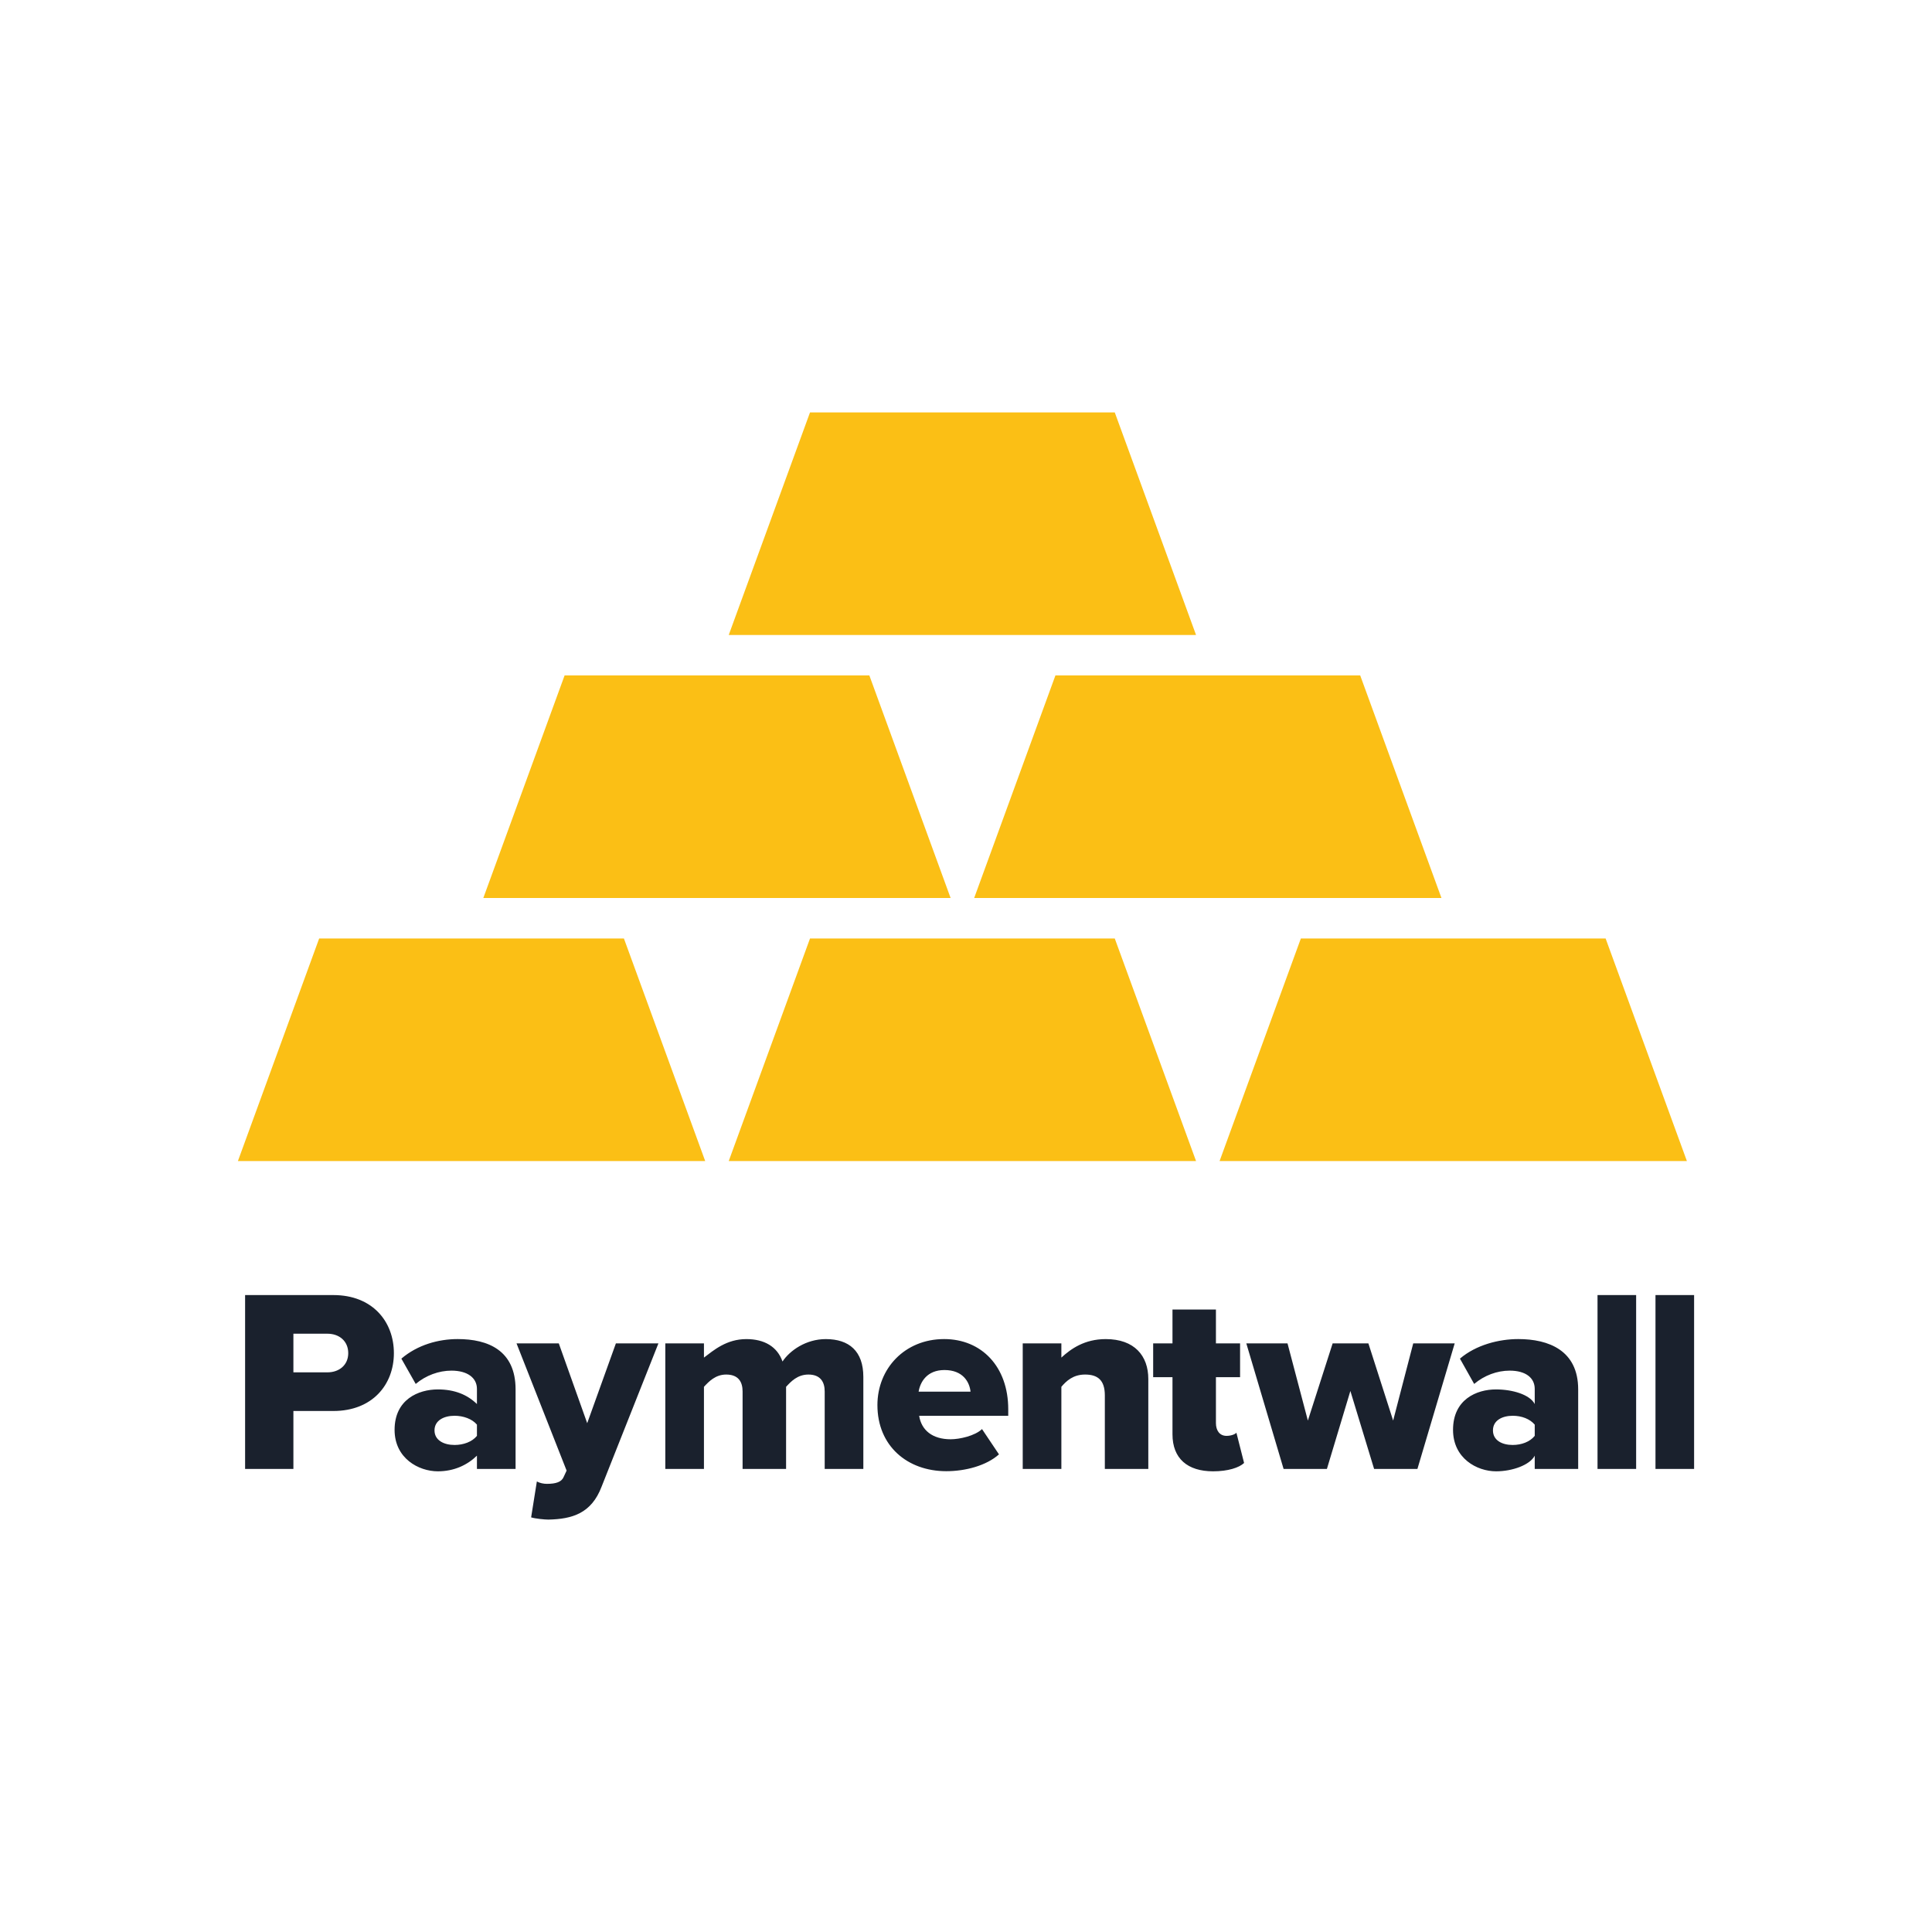
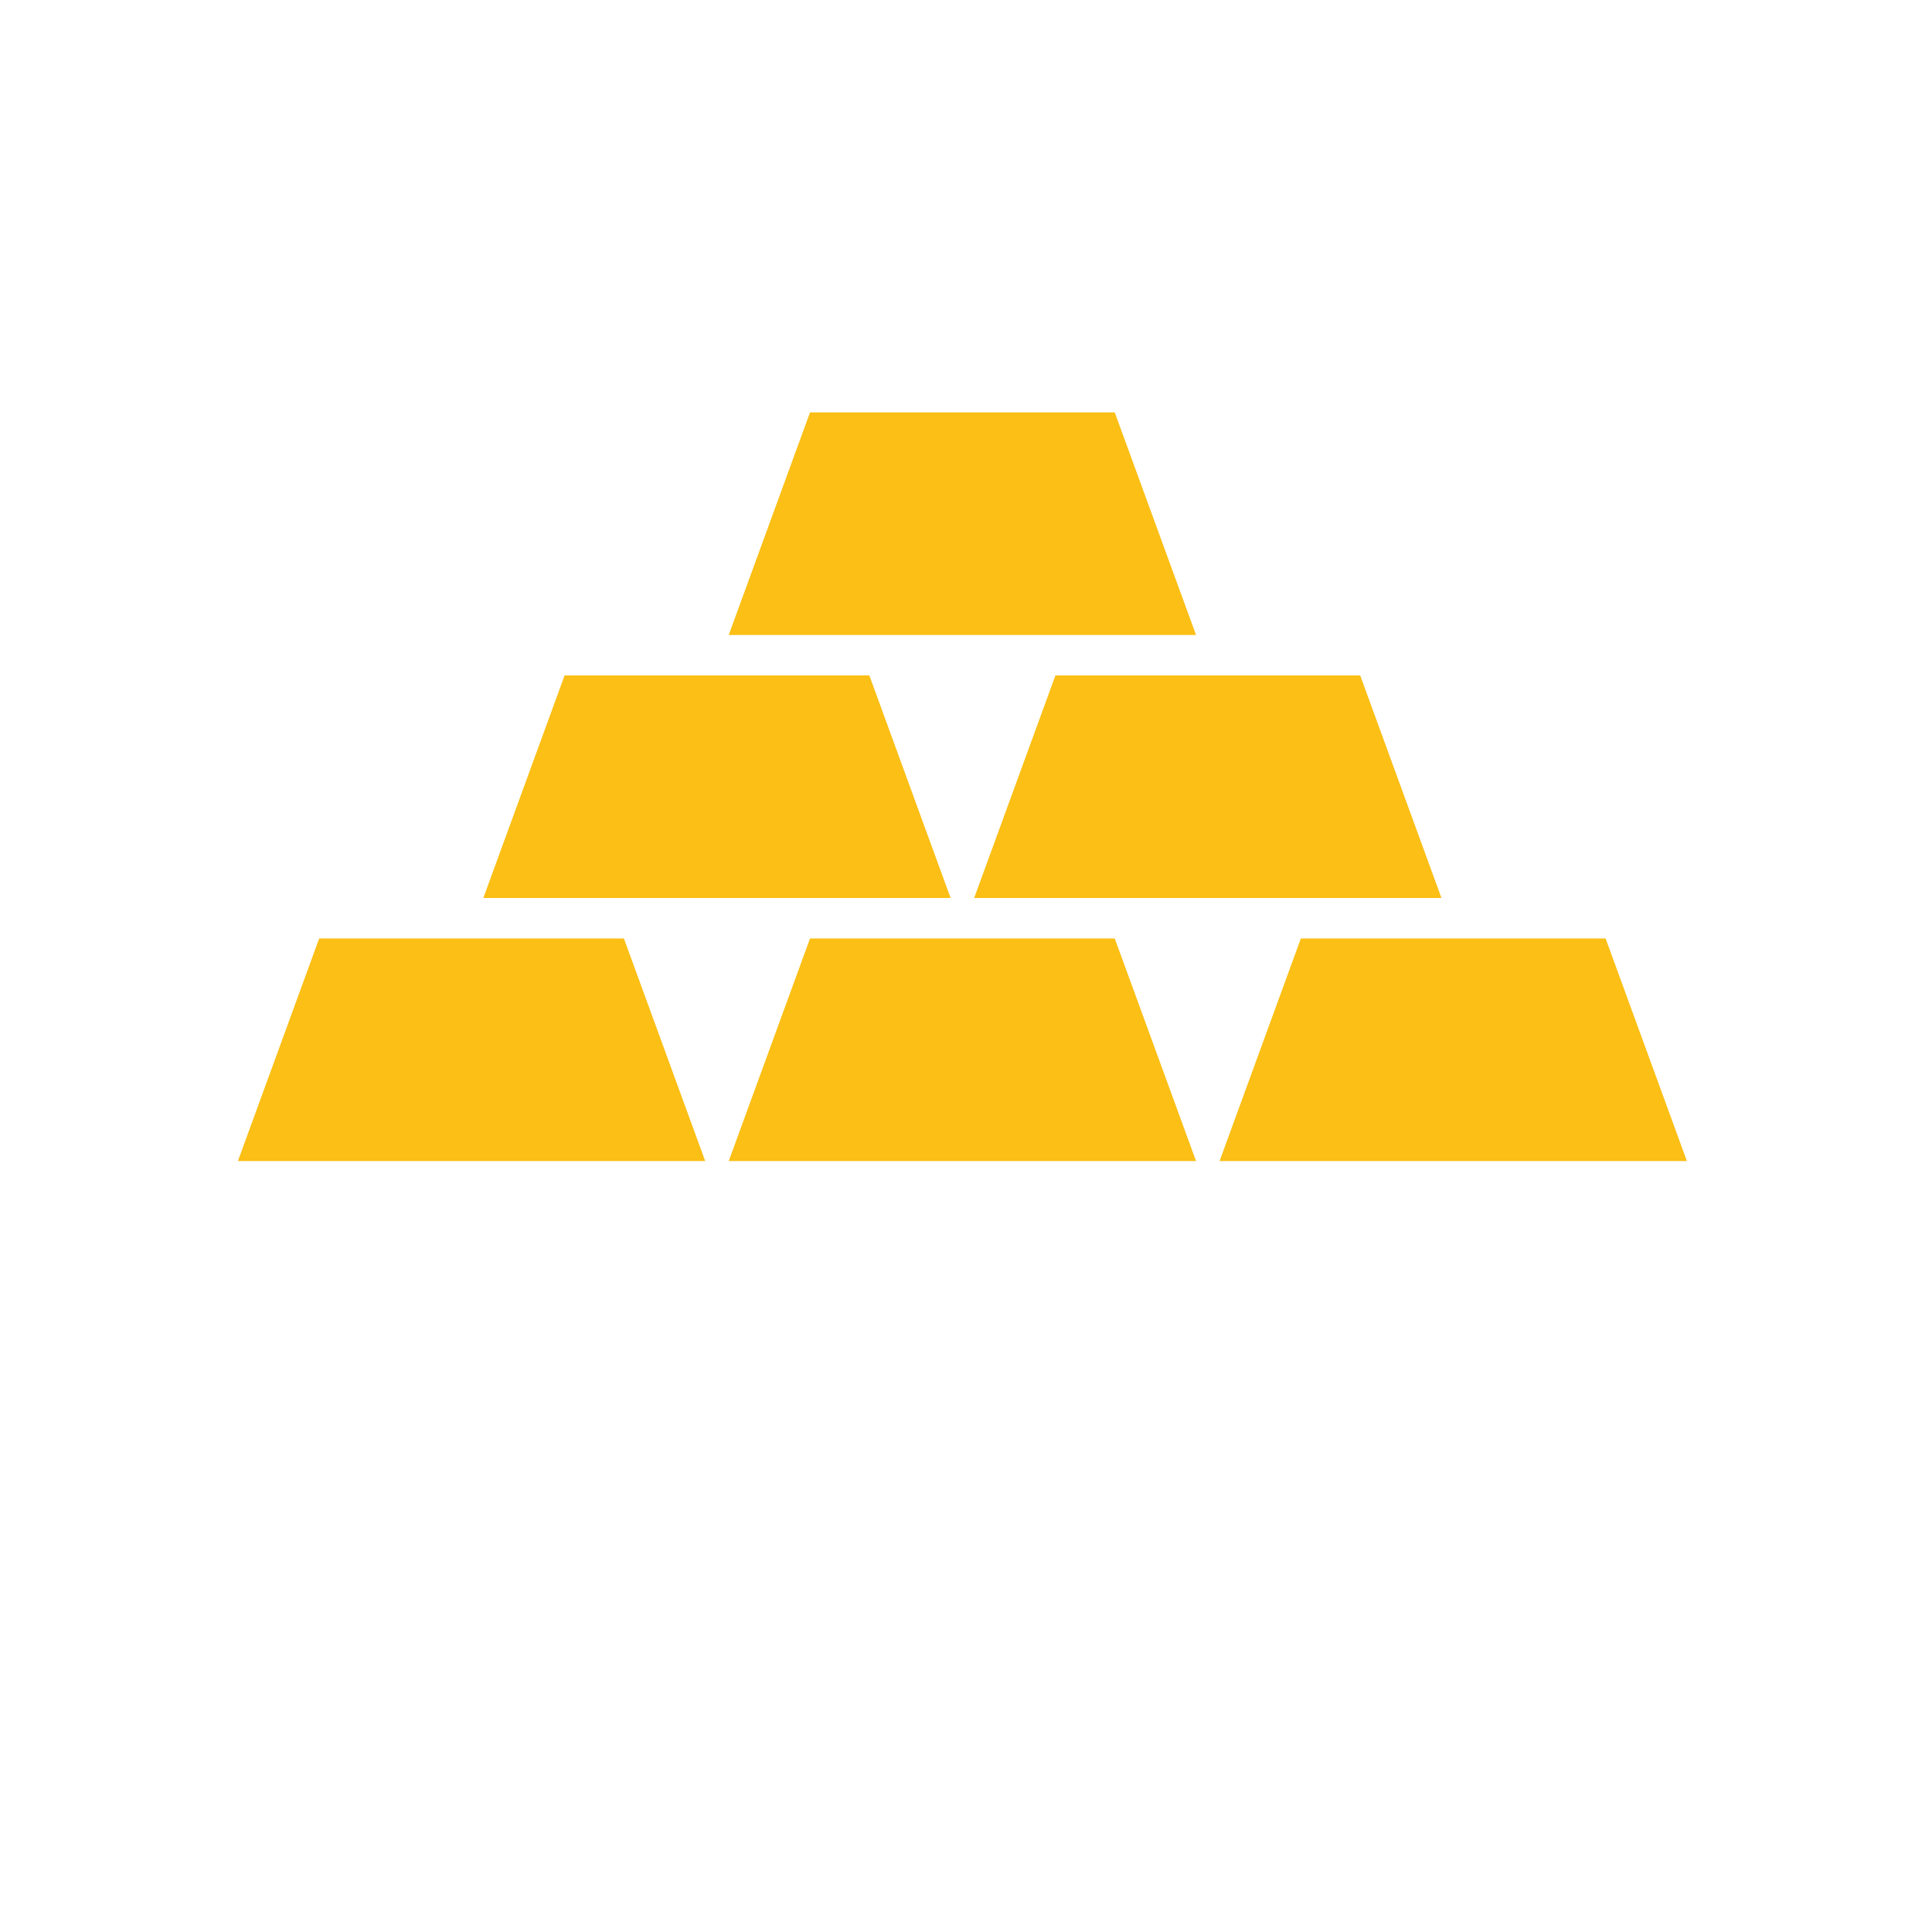
<svg xmlns="http://www.w3.org/2000/svg" width="80" height="80" viewBox="0 0 80 80" fill="none">
-   <path d="M23.138 55.626L24.315 58.931L25.503 55.626H27.264L24.909 61.564C24.488 62.665 23.699 62.902 22.706 62.923C22.555 62.923 22.165 62.885 21.993 62.831L22.23 61.345C22.349 61.41 22.511 61.443 22.641 61.443C23.019 61.443 23.256 61.367 23.343 61.151L23.462 60.894L21.388 55.626H23.138ZM50.349 54.226V55.626H51.349V57.026H50.349V58.926C50.349 59.229 50.497 59.456 50.789 59.456C50.972 59.456 51.144 59.391 51.197 59.326L51.515 60.579C51.31 60.773 50.848 60.924 50.232 60.924C49.174 60.924 48.55 60.395 48.55 59.391V57.026H47.75V55.626H48.55V54.226H50.349ZM18.953 55.448C20.206 55.448 21.349 55.913 21.349 57.533V60.826H19.749V60.276C19.349 60.665 18.801 60.924 18.131 60.924C17.332 60.924 16.339 60.384 16.339 59.207C16.339 57.943 17.331 57.533 18.131 57.533C18.822 57.533 19.349 57.749 19.749 58.138V57.511C19.749 57.058 19.363 56.755 18.693 56.755C18.174 56.755 17.635 56.95 17.214 57.306L16.62 56.258C17.29 55.686 18.153 55.448 18.953 55.448ZM62.869 55.448C64.122 55.448 65.349 55.913 65.349 57.533V60.826H63.55V60.276C63.349 60.665 62.619 60.924 61.95 60.924C61.151 60.924 60.167 60.384 60.167 59.207C60.167 57.943 61.146 57.533 61.945 57.533C62.636 57.533 63.349 57.749 63.55 58.138V57.511C63.55 57.058 63.181 56.755 62.512 56.755C61.993 56.755 61.464 56.95 61.042 57.306L60.453 56.258C61.123 55.686 62.07 55.448 62.869 55.448ZM39.095 55.448C40.639 55.448 41.749 56.583 41.749 58.354V58.626H38.06C38.157 59.226 38.611 59.597 39.367 59.597C39.734 59.597 40.371 59.456 40.663 59.175L41.365 60.222C40.846 60.687 39.982 60.919 39.183 60.919C37.574 60.919 36.332 59.876 36.332 58.181C36.332 56.669 37.464 55.448 39.095 55.448ZM34.194 55.449C35.156 55.449 35.749 55.945 35.749 57.014V60.826H34.149V57.619C34.149 57.22 33.97 56.917 33.474 56.917C33.02 56.917 32.749 57.209 32.55 57.425V60.826H30.749V57.619C30.749 57.22 30.576 56.917 30.068 56.917C29.625 56.917 29.349 57.209 29.149 57.425V60.826H27.549V55.626H29.149V56.215C29.549 55.913 30.083 55.449 30.904 55.449C31.649 55.449 32.186 55.761 32.402 56.377C32.704 55.923 33.373 55.449 34.194 55.449ZM67.749 53.626V60.826H66.15V53.626H67.749ZM13.805 53.626C15.425 53.626 16.31 54.725 16.31 56.032C16.31 57.328 15.425 58.426 13.805 58.426H12.149V60.826H10.149V53.626H13.805ZM70.149 53.626V60.826H68.55V53.626H70.149ZM53.313 55.626L54.156 58.823L55.182 55.626H56.662L57.687 58.823L58.519 55.626H60.236L58.692 60.826H56.899L55.916 57.597L54.944 60.826H53.151L51.607 55.626H53.313ZM45.787 55.449C46.975 55.449 47.549 56.14 47.549 57.101V60.826H45.749V57.781C45.749 57.144 45.449 56.917 44.93 56.917C44.434 56.917 44.15 57.187 43.949 57.425V60.826H42.349V55.626H43.949V56.215C44.349 55.848 44.912 55.449 45.787 55.449ZM62.641 58.624C62.199 58.624 61.82 58.818 61.82 59.229C61.82 59.639 62.193 59.833 62.636 59.833C63.003 59.833 63.349 59.704 63.55 59.456V58.991C63.349 58.754 63.009 58.624 62.641 58.624ZM18.822 58.624C18.379 58.624 17.992 58.818 17.992 59.229C17.992 59.639 18.379 59.833 18.822 59.833C19.189 59.833 19.549 59.704 19.749 59.456V58.991C19.549 58.754 19.189 58.624 18.822 58.624ZM39.107 56.73C38.384 56.73 38.103 57.226 38.038 57.626H40.188C40.145 57.226 39.874 56.73 39.107 56.73ZM13.556 55.226H12.149V56.826H13.556C14.053 56.826 14.42 56.517 14.42 56.032C14.42 55.535 14.053 55.226 13.556 55.226Z" fill="#1A212D" />
  <path d="M66.485 38.86L69.851 48.077H50.5L53.866 38.86H66.485ZM46.16 38.86L49.526 48.077H30.175L33.541 38.86H46.16ZM25.835 38.86L29.201 48.077H9.851L13.216 38.86H25.835ZM56.323 27.968L59.688 37.185H40.338L43.703 27.968H56.323ZM35.998 27.968L39.363 37.185H20.013L23.379 27.968H35.998ZM46.16 17.077L49.526 26.294H30.175L33.541 17.077H46.16Z" fill="#FBBF15" />
</svg>